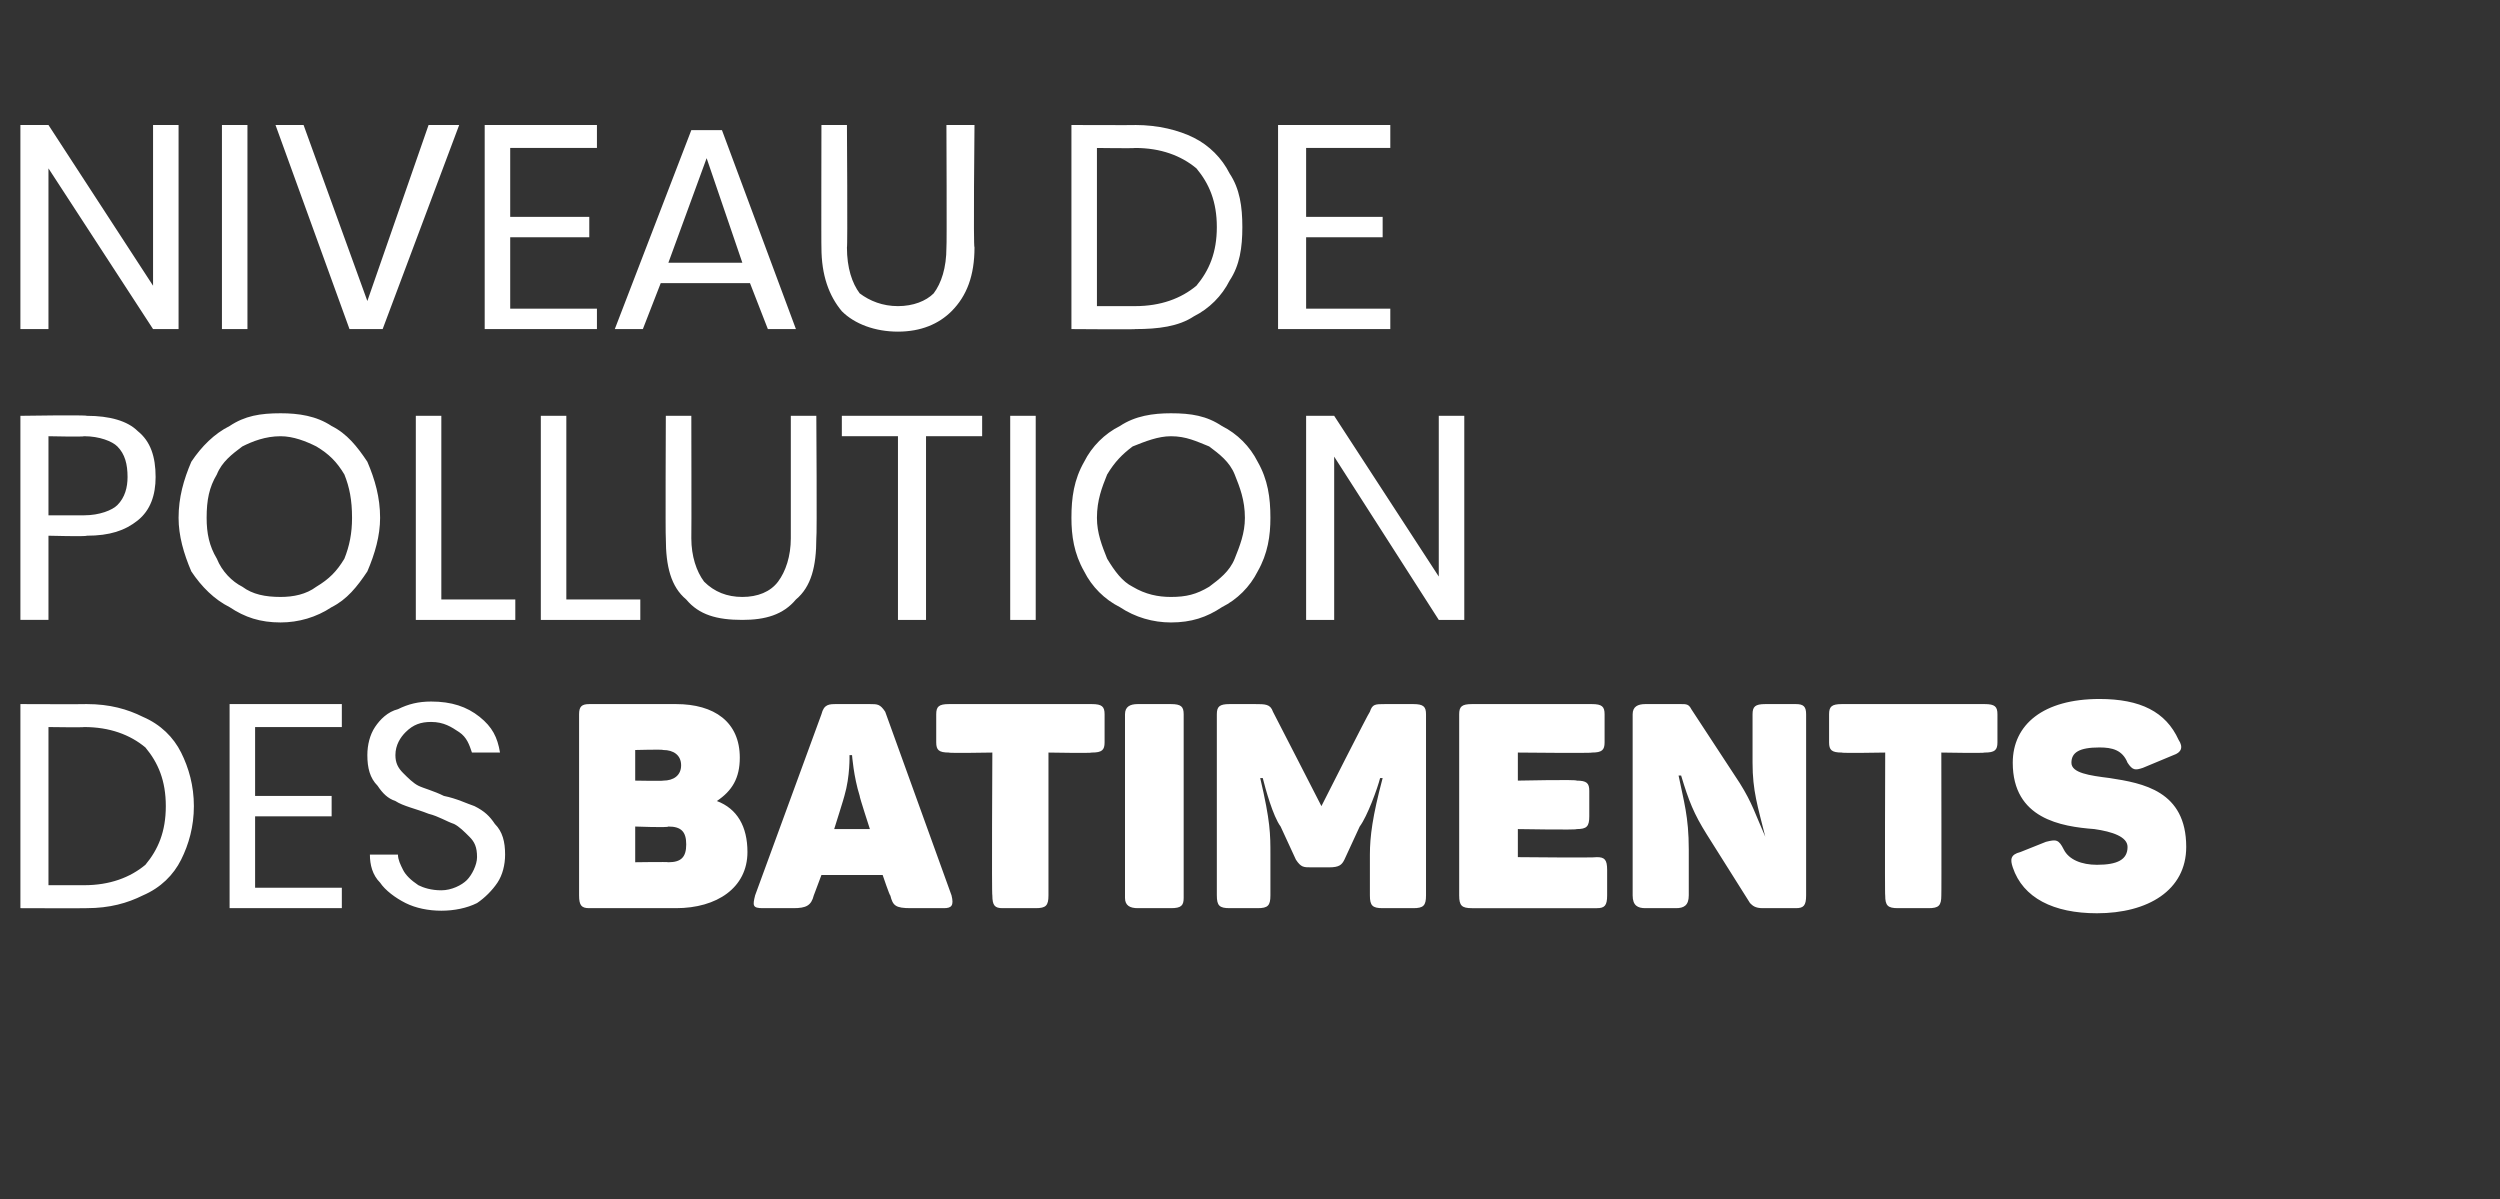
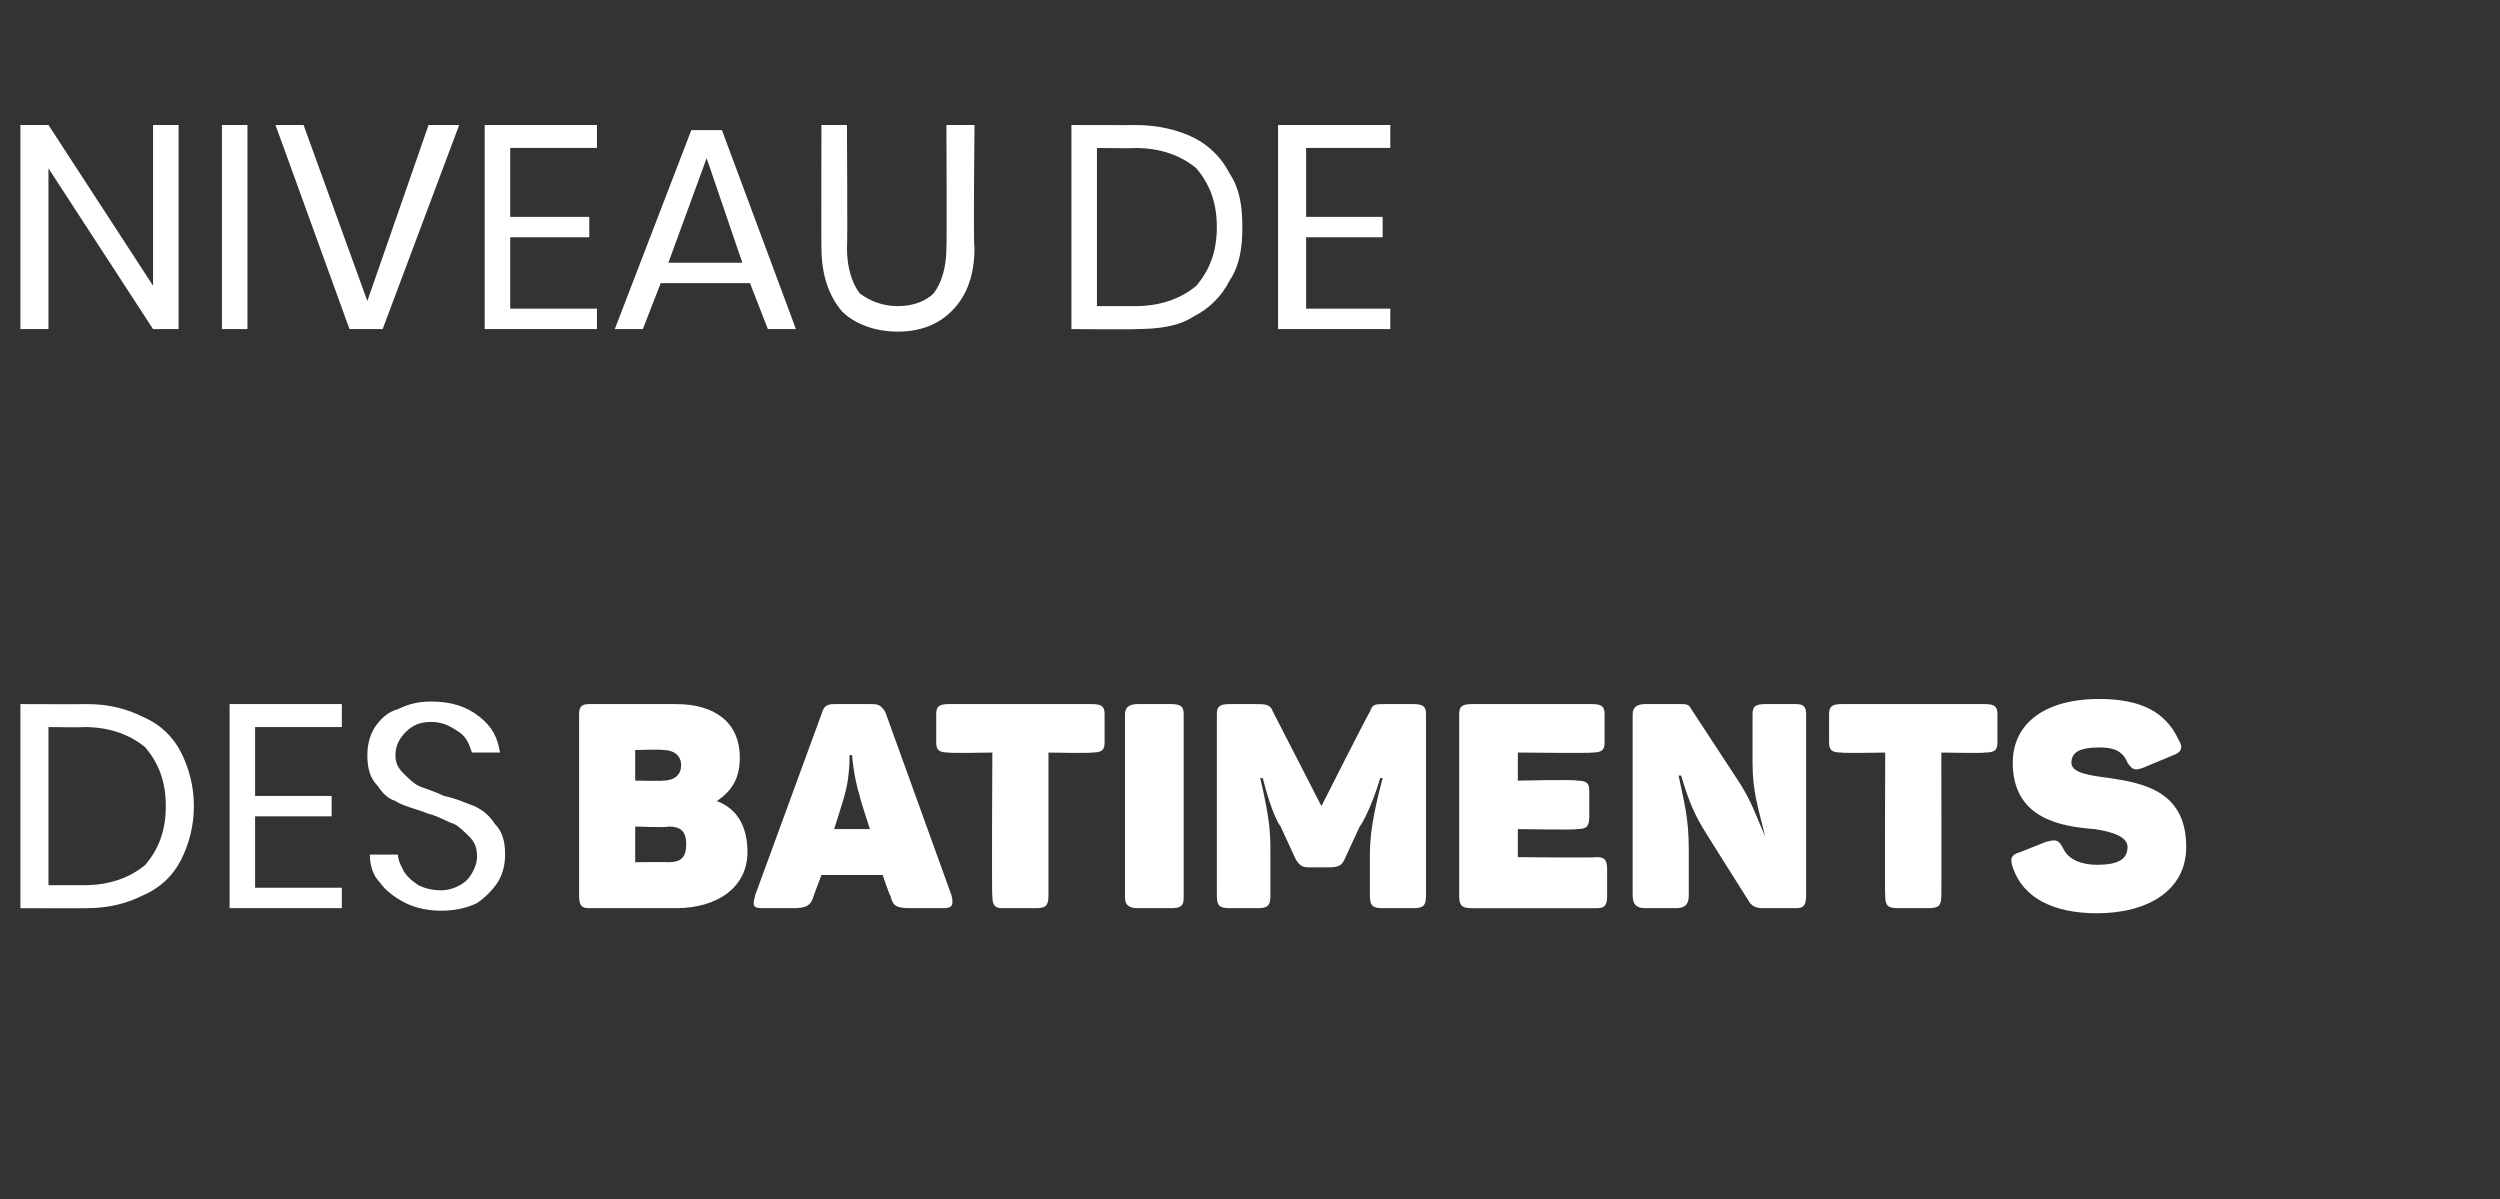
<svg xmlns="http://www.w3.org/2000/svg" version="1.1" width="98px" height="47px" viewBox="0 -1 98 47" style="top:-1px">
  <rect x="0" y="-1" width="98" height="47" fill="#333333" stroke="none" />
  <desc>Niveau de Pollution des batiments</desc>
  <defs />
  <g id="Polygon179720">
    <path d="m7.6 30.6c0 .8-.2 1.5-.5 2.1c-.3.6-.8 1.1-1.5 1.4c-.6.3-1.3.5-2.2.5c-.03.01-2.6 0-2.6 0l0-8c0 0 2.57.01 2.6 0c.9 0 1.6.2 2.2.5c.7.3 1.2.8 1.5 1.4c.3.6.5 1.3.5 2.1c0 0 0 0 0 0zm-4.3 3.1c1 0 1.8-.3 2.4-.8c.5-.6.8-1.3.8-2.3c0-1-.3-1.7-.8-2.3c-.6-.5-1.4-.8-2.4-.8c-.01.02-1.4 0-1.4 0l0 6.2l1.4 0c0 0-.01-.02 0 0zm6.7-6.2l0 2.7l3 0l0 .8l-3 0l0 2.8l3.4 0l0 .8l-4.4 0l0-8l4.4 0l0 .9l-3.4 0zm9.8 5c0 .4-.1.8-.3 1.1c-.2.3-.5.6-.8.8c-.4.2-.9.3-1.4.3c-.5 0-1-.1-1.4-.3c-.4-.2-.8-.5-1-.8c-.3-.3-.4-.7-.4-1.1c0 0 1.1 0 1.1 0c0 .2.1.4.2.6c.1.2.3.4.6.6c.2.1.5.2.9.2c.4 0 .8-.2 1-.4c.2-.2.4-.6.4-.9c0-.4-.1-.6-.3-.8c-.2-.2-.4-.4-.6-.5c-.3-.1-.6-.3-1-.4c-.5-.2-1-.3-1.3-.5c-.3-.1-.5-.3-.7-.6c-.3-.3-.4-.7-.4-1.2c0-.4.1-.8.3-1.1c.2-.3.5-.6.9-.7c.4-.2.8-.3 1.3-.3c.8 0 1.4.2 1.9.6c.5.4.7.8.8 1.4c0 0-1.1 0-1.1 0c-.1-.3-.2-.6-.5-.8c-.3-.2-.6-.4-1.1-.4c-.4 0-.7.1-1 .4c-.2.2-.4.5-.4.9c0 .3.1.5.3.7c.2.2.4.4.6.5c.2.1.6.2 1 .4c.5.1.9.3 1.2.4c.4.2.6.4.8.7c.3.3.4.7.4 1.2c0 0 0 0 0 0zm2.9 1.6c0 0 0-7.1 0-7.1c0-.3.1-.4.4-.4c0 0 3.4 0 3.4 0c1.5 0 2.5.7 2.5 2.1c0 .8-.3 1.3-.9 1.7c0 0 0 0 0 0c.8.3 1.2 1 1.2 2c0 1.4-1.2 2.2-2.8 2.2c0 0-3.4 0-3.4 0c-.3 0-.4-.1-.4-.5zm3.3-4.5c.4 0 .7-.2.7-.6c0-.4-.3-.6-.7-.6c-.01-.03-1.1 0-1.1 0l0 1.2c0 0 1.09.02 1.1 0zm.2 3.2c.5 0 .7-.2.7-.7c0-.5-.2-.7-.7-.7c0 .05-1.3 0-1.3 0l0 1.4c0 0 1.3-.02 1.3 0zm3.4 1.3c0 0 2.6-7.1 2.6-7.1c.1-.4.3-.4.6-.4c0 0 1.3 0 1.3 0c.3 0 .4 0 .6.3c0 0 2.6 7.2 2.6 7.2c.1.4 0 .5-.3.5c0 0-1.3 0-1.3 0c-.6 0-.7-.1-.8-.5c-.02.03-.3-.8-.3-.8l-2.4 0c0 0-.31.83-.3.8c-.1.4-.3.5-.8.5c0 0-1.2 0-1.2 0c-.4 0-.4-.1-.3-.5zm4.5-2.6c0 0-.42-1.29-.4-1.3c-.24-.76-.3-1.6-.3-1.6l-.1 0c0 0 .03.82-.2 1.6c.01 0-.4 1.3-.4 1.3l1.4 0zm4.8 2.6c-.03.03 0-5.6 0-5.6c0 0-1.72.03-1.7 0c-.4 0-.5-.1-.5-.4c0 0 0-1.1 0-1.1c0-.3.1-.4.5-.4c0 0 5.6 0 5.6 0c.4 0 .5.1.5.4c0 0 0 1.1 0 1.1c0 .3-.1.4-.5.4c-.01.03-1.7 0-1.7 0c0 0 0 5.63 0 5.6c0 .4-.1.5-.5.5c0 0-1.3 0-1.3 0c-.3 0-.4-.1-.4-.5zm5.2.1c0 0 0-7.2 0-7.2c0-.3.2-.4.5-.4c0 0 1.3 0 1.3 0c.4 0 .5.1.5.4c0 0 0 7.2 0 7.2c0 .3-.1.4-.5.4c0 0-1.3 0-1.3 0c-.3 0-.5-.1-.5-.4zm3.6-.1c0 0 0-7.1 0-7.1c0-.3.1-.4.5-.4c0 0 1 0 1 0c.4 0 .6 0 .7.3c.01.01 1.9 3.7 1.9 3.7c0 0 1.86-3.68 1.9-3.7c.1-.3.2-.3.6-.3c0 0 1.1 0 1.1 0c.4 0 .5.1.5.4c0 0 0 7.1 0 7.1c0 .4-.1.5-.5.5c0 0-1.2 0-1.2 0c-.4 0-.5-.1-.5-.5c0 0 0-1.6 0-1.6c0-.7.1-1.5.5-3c0 0-.1 0-.1 0c-.1.4-.5 1.5-.8 1.9c0 0-.6 1.3-.6 1.3c-.1.2-.2.3-.6.3c0 0-.7 0-.7 0c-.3 0-.4 0-.6-.3c0 0-.6-1.3-.6-1.3c-.3-.4-.6-1.5-.7-1.9c0 0-.1 0-.1 0c.4 1.7.4 2.2.4 3c0 0 0 1.6 0 1.6c0 .4-.1.5-.5.5c0 0-1.1 0-1.1 0c-.4 0-.5-.1-.5-.5zm9.5 0c0 0 0-7.1 0-7.1c0-.3.1-.4.5-.4c0 0 4.7 0 4.7 0c.4 0 .5.1.5.4c0 0 0 1.1 0 1.1c0 .3-.1.4-.5.4c.05.03-2.9 0-2.9 0l0 1.1c0 0 2.35-.05 2.3 0c.4 0 .5.1.5.4c0 0 0 1 0 1c0 .4-.1.5-.5.5c.05.04-2.3 0-2.3 0l0 1.1c0 0 3.05.03 3.1 0c.3 0 .4.1.4.5c0 0 0 1 0 1c0 .4-.1.5-.4.5c0 0-4.9 0-4.9 0c-.4 0-.5-.1-.5-.5zm6.8 0c0 0 0-7.1 0-7.1c0-.3.2-.4.5-.4c0 0 1.4 0 1.4 0c.2 0 .3 0 .4.2c0 0 1.9 2.9 1.9 2.9c.5.8.6 1.2 1 2.1c0 0 0 0 0 0c-.3-1.2-.5-1.8-.5-2.9c0 0 0-1.9 0-1.9c0-.3.1-.4.5-.4c0 0 1.2 0 1.2 0c.3 0 .4.1.4.4c0 0 0 7.1 0 7.1c0 .4-.1.5-.4.5c0 0-1.3 0-1.3 0c-.3 0-.4-.1-.5-.2c0 0-1.7-2.7-1.7-2.7c-.5-.8-.7-1.3-1-2.3c0 0-.1 0-.1 0c.2 1 .4 1.6.4 2.9c0 0 0 1.8 0 1.8c0 .4-.2.5-.5.5c0 0-1.2 0-1.2 0c-.3 0-.5-.1-.5-.5zm9.9 0c-.02.03 0-5.6 0-5.6c0 0-1.71.03-1.7 0c-.4 0-.5-.1-.5-.4c0 0 0-1.1 0-1.1c0-.3.1-.4.5-.4c0 0 5.6 0 5.6 0c.4 0 .5.1.5.4c0 0 0 1.1 0 1.1c0 .3-.1.4-.5.4c0 .03-1.7 0-1.7 0c0 0 .01 5.63 0 5.6c0 .4-.1.5-.5.5c0 0-1.2 0-1.2 0c-.4 0-.5-.1-.5-.5zm5-1.1c-.1-.3-.1-.5.3-.6c0 0 1-.4 1-.4c.4-.1.5-.1.7.3c.2.4.7.6 1.3.6c.8 0 1.2-.2 1.2-.7c0-.4-.6-.6-1.3-.7c-1.3-.1-3.2-.4-3.2-2.6c0-1.5 1.2-2.5 3.4-2.5c1.6 0 2.6.5 3.1 1.6c.2.3.1.5-.2.6c0 0-1.2.5-1.2.5c-.3.1-.4.1-.6-.2c-.2-.5-.6-.6-1.1-.6c-.8 0-1.1.2-1.1.6c0 .4.7.5 1.5.6c1.3.2 3 .5 3 2.7c0 1.7-1.5 2.6-3.5 2.6c-1.7 0-2.9-.6-3.3-1.8z" stroke="none" fill="#fff" />
  </g>
  <g id="Polygon179719">
-     <path d="m1.9 20l0 3.3l-1.1 0l0-8c0 0 2.57-.04 2.6 0c.9 0 1.6.2 2 .6c.5.4.7 1 .7 1.8c0 .7-.2 1.3-.7 1.7c-.5.4-1.1.6-2 .6c-.03.04-1.5 0-1.5 0zm1.4-.8c.6 0 1.1-.2 1.3-.4c.3-.3.4-.7.4-1.1c0-.5-.1-.9-.4-1.2c-.2-.2-.7-.4-1.3-.4c-.02.03-1.4 0-1.4 0l0 3.1l1.4 0c0 0-.02-.02 0 0zm7.7-4c.7 0 1.4.1 2 .5c.6.3 1 .8 1.4 1.4c.3.7.5 1.4.5 2.2c0 .7-.2 1.4-.5 2.1c-.4.6-.8 1.1-1.4 1.4c-.6.4-1.3.6-2 .6c-.8 0-1.4-.2-2-.6c-.6-.3-1.1-.8-1.5-1.4c-.3-.7-.5-1.4-.5-2.1c0-.8.2-1.5.5-2.2c.4-.6.9-1.1 1.5-1.4c.6-.4 1.2-.5 2-.5c0 0 0 0 0 0zm0 .9c-.6 0-1.1.2-1.5.4c-.4.3-.8.6-1 1.1c-.3.5-.4 1-.4 1.7c0 .6.1 1.1.4 1.6c.2.5.6.9 1 1.1c.4.3.9.4 1.5.4c.5 0 1-.1 1.4-.4c.5-.3.8-.6 1.1-1.1c.2-.5.3-1 .3-1.6c0-.7-.1-1.2-.3-1.7c-.3-.5-.6-.8-1.1-1.1c-.4-.2-.9-.4-1.4-.4c0 0 0 0 0 0zm6.3 6.4l2.9 0l0 .8l-3.9 0l0-8l1 0l0 7.2zm4.9 0l2.9 0l0 .8l-3.9 0l0-8l1 0l0 7.2zm4.9-7.2c0 0 .01 4.76 0 4.8c0 .7.2 1.3.5 1.7c.4.4.9.6 1.5.6c.6 0 1.1-.2 1.4-.6c.3-.4.5-1 .5-1.7c0-.04 0-4.8 0-4.8l1 0c0 0 .03 4.76 0 4.8c0 1.1-.2 1.9-.8 2.4c-.5.6-1.2.8-2.1.8c-1 0-1.7-.2-2.2-.8c-.6-.5-.8-1.3-.8-2.4c-.02-.04 0-4.8 0-4.8l1 0zm11.4 0l0 .8l-2.2 0l0 7.2l-1.1 0l0-7.2l-2.2 0l0-.8l5.5 0zm2.1 0l0 8l-1 0l0-8l1 0zm5.3-.1c.8 0 1.4.1 2 .5c.6.3 1.1.8 1.4 1.4c.4.7.5 1.4.5 2.2c0 .7-.1 1.4-.5 2.1c-.3.6-.8 1.1-1.4 1.4c-.6.4-1.2.6-2 .6c-.7 0-1.4-.2-2-.6c-.6-.3-1.1-.8-1.4-1.4c-.4-.7-.5-1.4-.5-2.1c0-.8.1-1.5.5-2.2c.3-.6.8-1.1 1.4-1.4c.6-.4 1.3-.5 2-.5c0 0 0 0 0 0zm0 .9c-.5 0-1 .2-1.5.4c-.4.3-.7.6-1 1.1c-.2.5-.4 1-.4 1.7c0 .6.2 1.1.4 1.6c.3.5.6.9 1 1.1c.5.3 1 .4 1.5.4c.6 0 1-.1 1.5-.4c.4-.3.8-.6 1-1.1c.2-.5.4-1 .4-1.6c0-.7-.2-1.2-.4-1.7c-.2-.5-.6-.8-1-1.1c-.5-.2-.9-.4-1.5-.4c0 0 0 0 0 0zm11.5 7.2l-1 0l-4.1-6.4l0 6.4l-1.1 0l0-8l1.1 0l4.1 6.3l0-6.3l1 0l0 8z" stroke="none" fill="#fff" />
-   </g>
+     </g>
  <g id="Polygon179718">
    <path d="m7 11.9l-1 0l-4.1-6.3l0 6.3l-1.1 0l0-8l1.1 0l4.1 6.3l0-6.3l1 0l0 8zm2.7-8l0 8l-1 0l0-8l1 0zm2.2 0l2.5 6.9l2.4-6.9l1.2 0l-3 8l-1.3 0l-2.9-8l1.1 0zm8.1.9l0 2.7l3.1 0l0 .8l-3.1 0l0 2.8l3.4 0l0 .8l-4.4 0l0-8l4.4 0l0 .9l-3.4 0zm9.4 5.3l-3.5 0l-.7 1.8l-1.1 0l3-7.8l1.2 0l2.9 7.8l-1.1 0l-.7-1.8zm-.3-.8l-1.4-4.1l-1.5 4.1l2.9 0zm4.1-5.4c0 0 .03 4.82 0 4.8c0 .8.2 1.4.5 1.8c.4.3.9.5 1.5.5c.6 0 1.1-.2 1.4-.5c.3-.4.5-1 .5-1.8c.02.02 0-4.8 0-4.8l1.1 0c0 0-.05 4.82 0 4.8c0 1.1-.3 1.9-.9 2.5c-.5.5-1.2.8-2.1.8c-.9 0-1.7-.3-2.2-.8c-.5-.6-.8-1.4-.8-2.5c-.01.02 0-4.8 0-4.8l1 0zm15.5 4c0 .8-.1 1.5-.5 2.1c-.3.6-.8 1.1-1.4 1.4c-.6.4-1.4.5-2.3.5c.04.02-2.5 0-2.5 0l0-8c0 0 2.54.01 2.5 0c.9 0 1.7.2 2.3.5c.6.3 1.1.8 1.4 1.4c.4.6.5 1.3.5 2.1c0 0 0 0 0 0zm-4.2 3.1c1 0 1.8-.3 2.4-.8c.5-.6.8-1.3.8-2.3c0-1-.3-1.7-.8-2.3c-.6-.5-1.4-.8-2.4-.8c-.04.02-1.5 0-1.5 0l0 6.2l1.5 0c0 0-.04-.02 0 0zm6.7-6.2l0 2.7l3 0l0 .8l-3 0l0 2.8l3.3 0l0 .8l-4.4 0l0-8l4.4 0l0 .9l-3.3 0z" stroke="none" fill="#fff" />
  </g>
</svg>